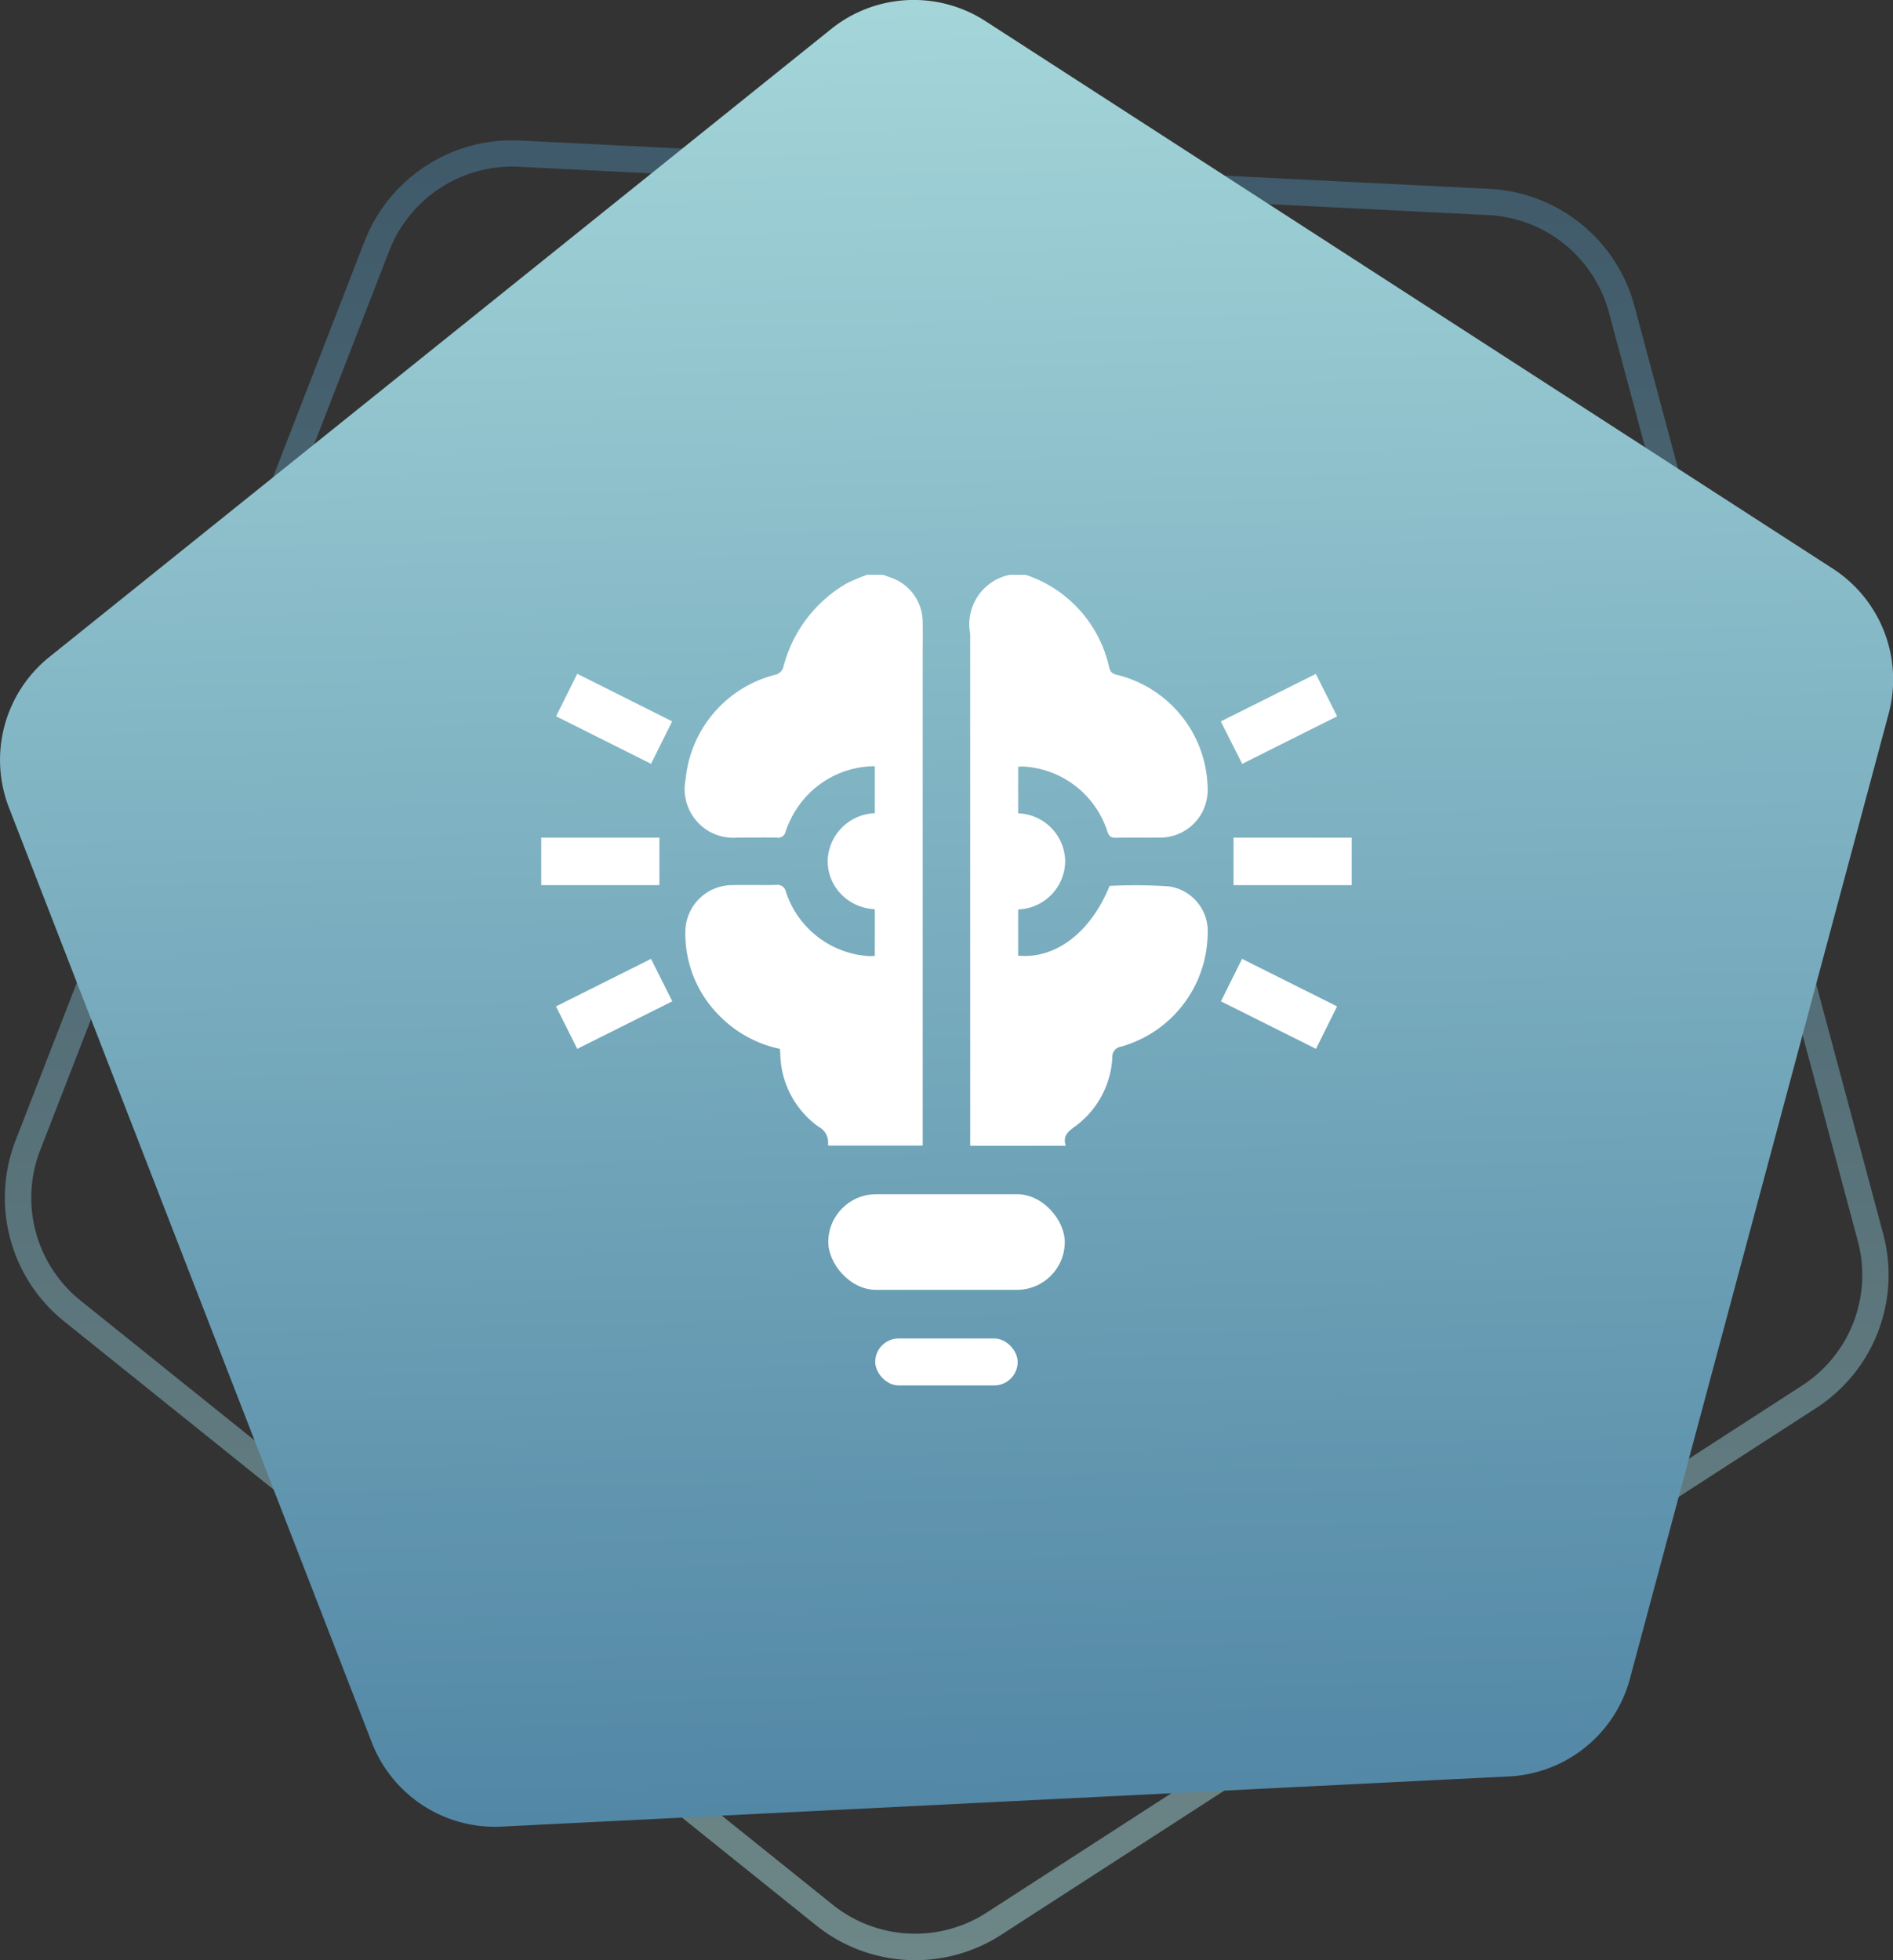
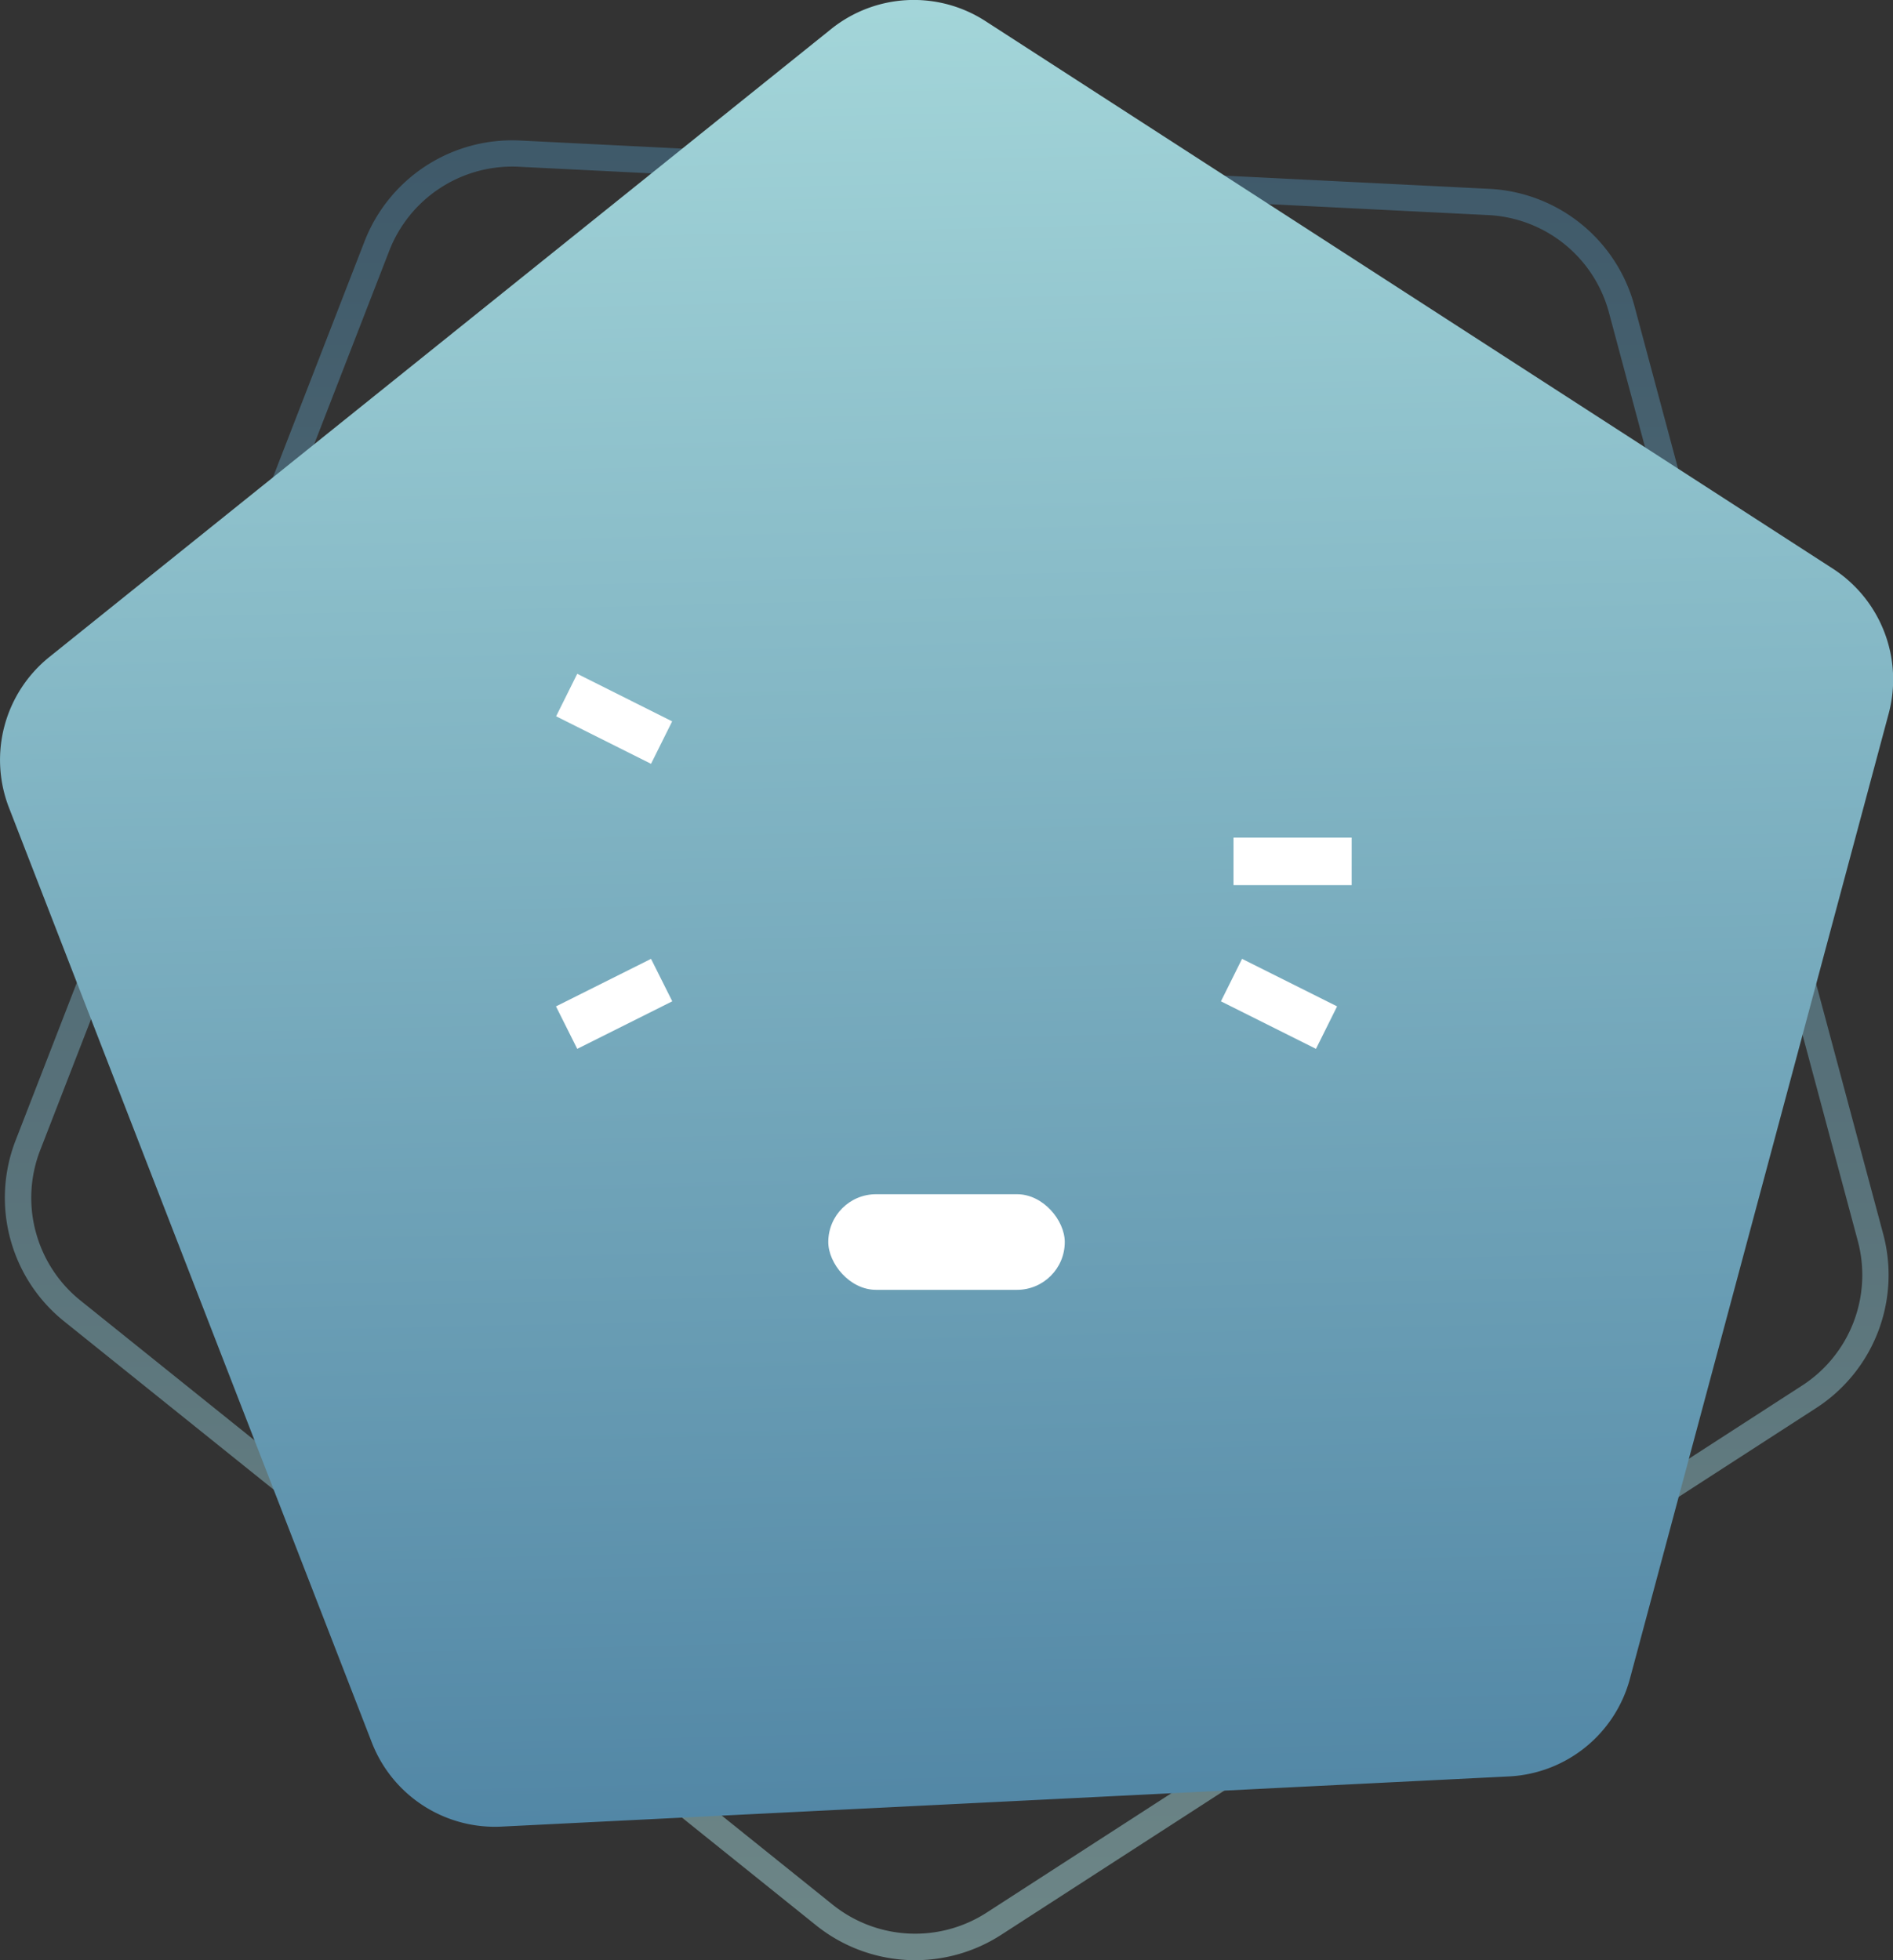
<svg xmlns="http://www.w3.org/2000/svg" width="71.704" height="74.236" viewBox="0 0 71.704 74.236">
  <rect x="0" y="0" width="71.704" height="74.236" fill="#333333" stroke="none" />
  <defs>
    <linearGradient id="linear-gradient" x1="0.5" x2="0.5" y2="1" gradientUnits="objectBoundingBox">
      <stop offset="0" stop-color="#4b80a1" />
      <stop offset="1" stop-color="#a8dadc" />
    </linearGradient>
    <linearGradient id="linear-gradient-2" x1="0.472" y1="-0.054" x2="0.5" y2="1.077" gradientUnits="objectBoundingBox">
      <stop offset="0" stop-color="#a8dadc" />
      <stop offset="1" stop-color="#4b80a1" />
    </linearGradient>
  </defs>
  <g id="vfx-outsourcing-1" transform="translate(-1006 -3570)">
    <g id="Group_22088" data-name="Group 22088" transform="translate(-5.647)">
      <g id="Polygon_2" data-name="Polygon 2" transform="translate(740.971 3211.655)" opacity="0.5">
        <path id="Path_21177" data-name="Path 21177" d="M273.108,408.388a6,6,0,0,1-1.836-6.85l13.214-34.049a6,6,0,0,1,5.893-3.822L327.09,365.5a6,6,0,0,1,5.5,4.44l9.421,35.14a6,6,0,0,1-2.539,6.6L308.6,431.62a6,6,0,0,1-7.015-.361Z" fill="none" />
        <path id="Path_21178" data-name="Path 21178" d="M272.033,405.005a4.972,4.972,0,0,0,1.7,2.6l28.478,22.869a4.992,4.992,0,0,0,5.845.3l30.872-19.95a4.985,4.985,0,0,0,2.116-5.494l-9.421-35.14a4.987,4.987,0,0,0-4.581-3.7l-36.712-1.83a5,5,0,0,0-4.911,3.185L272.2,401.9a4.972,4.972,0,0,0-.168,3.105m-.966.259a5.994,5.994,0,0,1,.2-3.726l13.217-34.049a6,6,0,0,1,5.893-3.822l36.711,1.83a6,6,0,0,1,5.5,4.439l9.421,35.14a6,6,0,0,1-2.539,6.593L308.6,431.619a6,6,0,0,1-7.014-.361l-28.478-22.87A5.986,5.986,0,0,1,271.067,405.264Z" fill="url(#linear-gradient)" />
      </g>
      <path id="Polygon_1" data-name="Polygon 1" d="M271.016,390.933a5,5,0,0,1,1.531-5.708l29.612-23.781a5,5,0,0,1,5.844-.3L340.1,381.88a5,5,0,0,1,2.115,5.495l-9.8,36.546a5,5,0,0,1-4.581,3.7l-38.16,1.9a5,5,0,0,1-4.912-3.18Z" transform="translate(740.971 3209.655)" fill="url(#linear-gradient-2)" />
    </g>
    <g id="Group_22089" data-name="Group 22089" transform="translate(1800.501 3402.769)">
-       <path id="Path_21179" data-name="Path 21179" d="M-500.9,189a4.78,4.78,0,0,1,3.17,3.534c.053.185.153.221.309.259a4.509,4.509,0,0,1,3.416,4.323,1.8,1.8,0,0,1-1.812,1.836c-.56.007-1.119-.007-1.679.006-.187,0-.246-.067-.308-.234a3.553,3.553,0,0,0-3.043-2.453,1.729,1.729,0,0,0-.209-.011c-.038,0-.076.006-.128.011v1.762a1.846,1.846,0,0,1,1.782,1.805,1.847,1.847,0,0,1-1.782,1.835v1.751c1.428.129,2.75-.883,3.464-2.643a19.263,19.263,0,0,1,2.23.017,1.712,1.712,0,0,1,1.484,1.818,4.5,4.5,0,0,1-3.272,4.251.389.389,0,0,0-.339.422,3.447,3.447,0,0,1-1.41,2.6c-.255.191-.478.356-.354.734H-503V191.235A1.91,1.91,0,0,1-501.5,189Z" transform="translate(-254.751 0)" fill="#fff" />
-       <path id="Path_21180" data-name="Path 21180" d="M-675.56,189c.092.035.183.071.276.1a1.787,1.787,0,0,1,1.221,1.681c.008.479,0,.959,0,1.439q0,8.992,0,17.983v.414h-3.562c0-.006-.028-.023-.026-.036a.659.659,0,0,0-.352-.675,3.477,3.477,0,0,1-1.454-2.731c0-.068-.01-.137-.016-.222a4.488,4.488,0,0,1-2.239-1.205,4.385,4.385,0,0,1-1.341-3.228,1.778,1.778,0,0,1,1.753-1.768c.559-.012,1.119.006,1.678-.008a.328.328,0,0,1,.379.264,3.54,3.54,0,0,0,3.061,2.426,1.368,1.368,0,0,0,.18.008c.038,0,.075-.007.126-.012v-1.766a1.879,1.879,0,0,1-1.46-.791,1.772,1.772,0,0,1-.319-1.161,1.856,1.856,0,0,1,1.779-1.684v-1.78a3.547,3.547,0,0,0-2.977,1.64,3.6,3.6,0,0,0-.4.832.289.289,0,0,1-.341.233c-.5-.011-1,0-1.5,0a1.841,1.841,0,0,1-1.95-2.195,4.529,4.529,0,0,1,3.455-3.988.435.435,0,0,0,.247-.268,5.127,5.127,0,0,1,2.387-3.169,6.236,6.236,0,0,1,.792-.334Z" transform="translate(-85.488 0)" fill="#fff" />
-       <rect id="Rectangle_22326" data-name="Rectangle 22326" width="5.396" height="1.779" rx="0.89" transform="translate(-761.349 217.92)" fill="#fff" />
-       <path id="Path_21181" data-name="Path 21181" d="M-774,355h4.476v1.8H-774Z" transform="translate(0 -156.047)" fill="#fff" />
+       <path id="Path_21181" data-name="Path 21181" d="M-774,355v1.8H-774Z" transform="translate(0 -156.047)" fill="#fff" />
      <path id="Path_21182" data-name="Path 21182" d="M-332.17,356.8h-4.476V355h4.476Z" transform="translate(-411.131 -156.047)" fill="#fff" />
      <rect id="Rectangle_22327" data-name="Rectangle 22327" width="8.958" height="3.621" rx="1.81" transform="translate(-763.127 212.458)" fill="#fff" />
      <path id="Path_21183" data-name="Path 21183" d="M-760.28,253.375l-.8,1.608-3.595-1.8.8-1.609Z" transform="translate(-8.761 -58.825)" fill="#fff" />
-       <path id="Path_21184" data-name="Path 21184" d="M-344.707,253.415l3.6-1.8.807,1.607-3.595,1.8Z" transform="translate(-403.553 -58.863)" fill="#fff" />
      <path id="Path_21185" data-name="Path 21185" d="M-763.878,435.021l-.805-1.609,3.6-1.8.805,1.608Z" transform="translate(-8.758 -228.068)" fill="#fff" />
      <path id="Path_21186" data-name="Path 21186" d="M-343.875,431.562l3.6,1.8-.8,1.609-3.6-1.8Z" transform="translate(-403.579 -228.018)" fill="#fff" />
    </g>
  </g>
</svg>